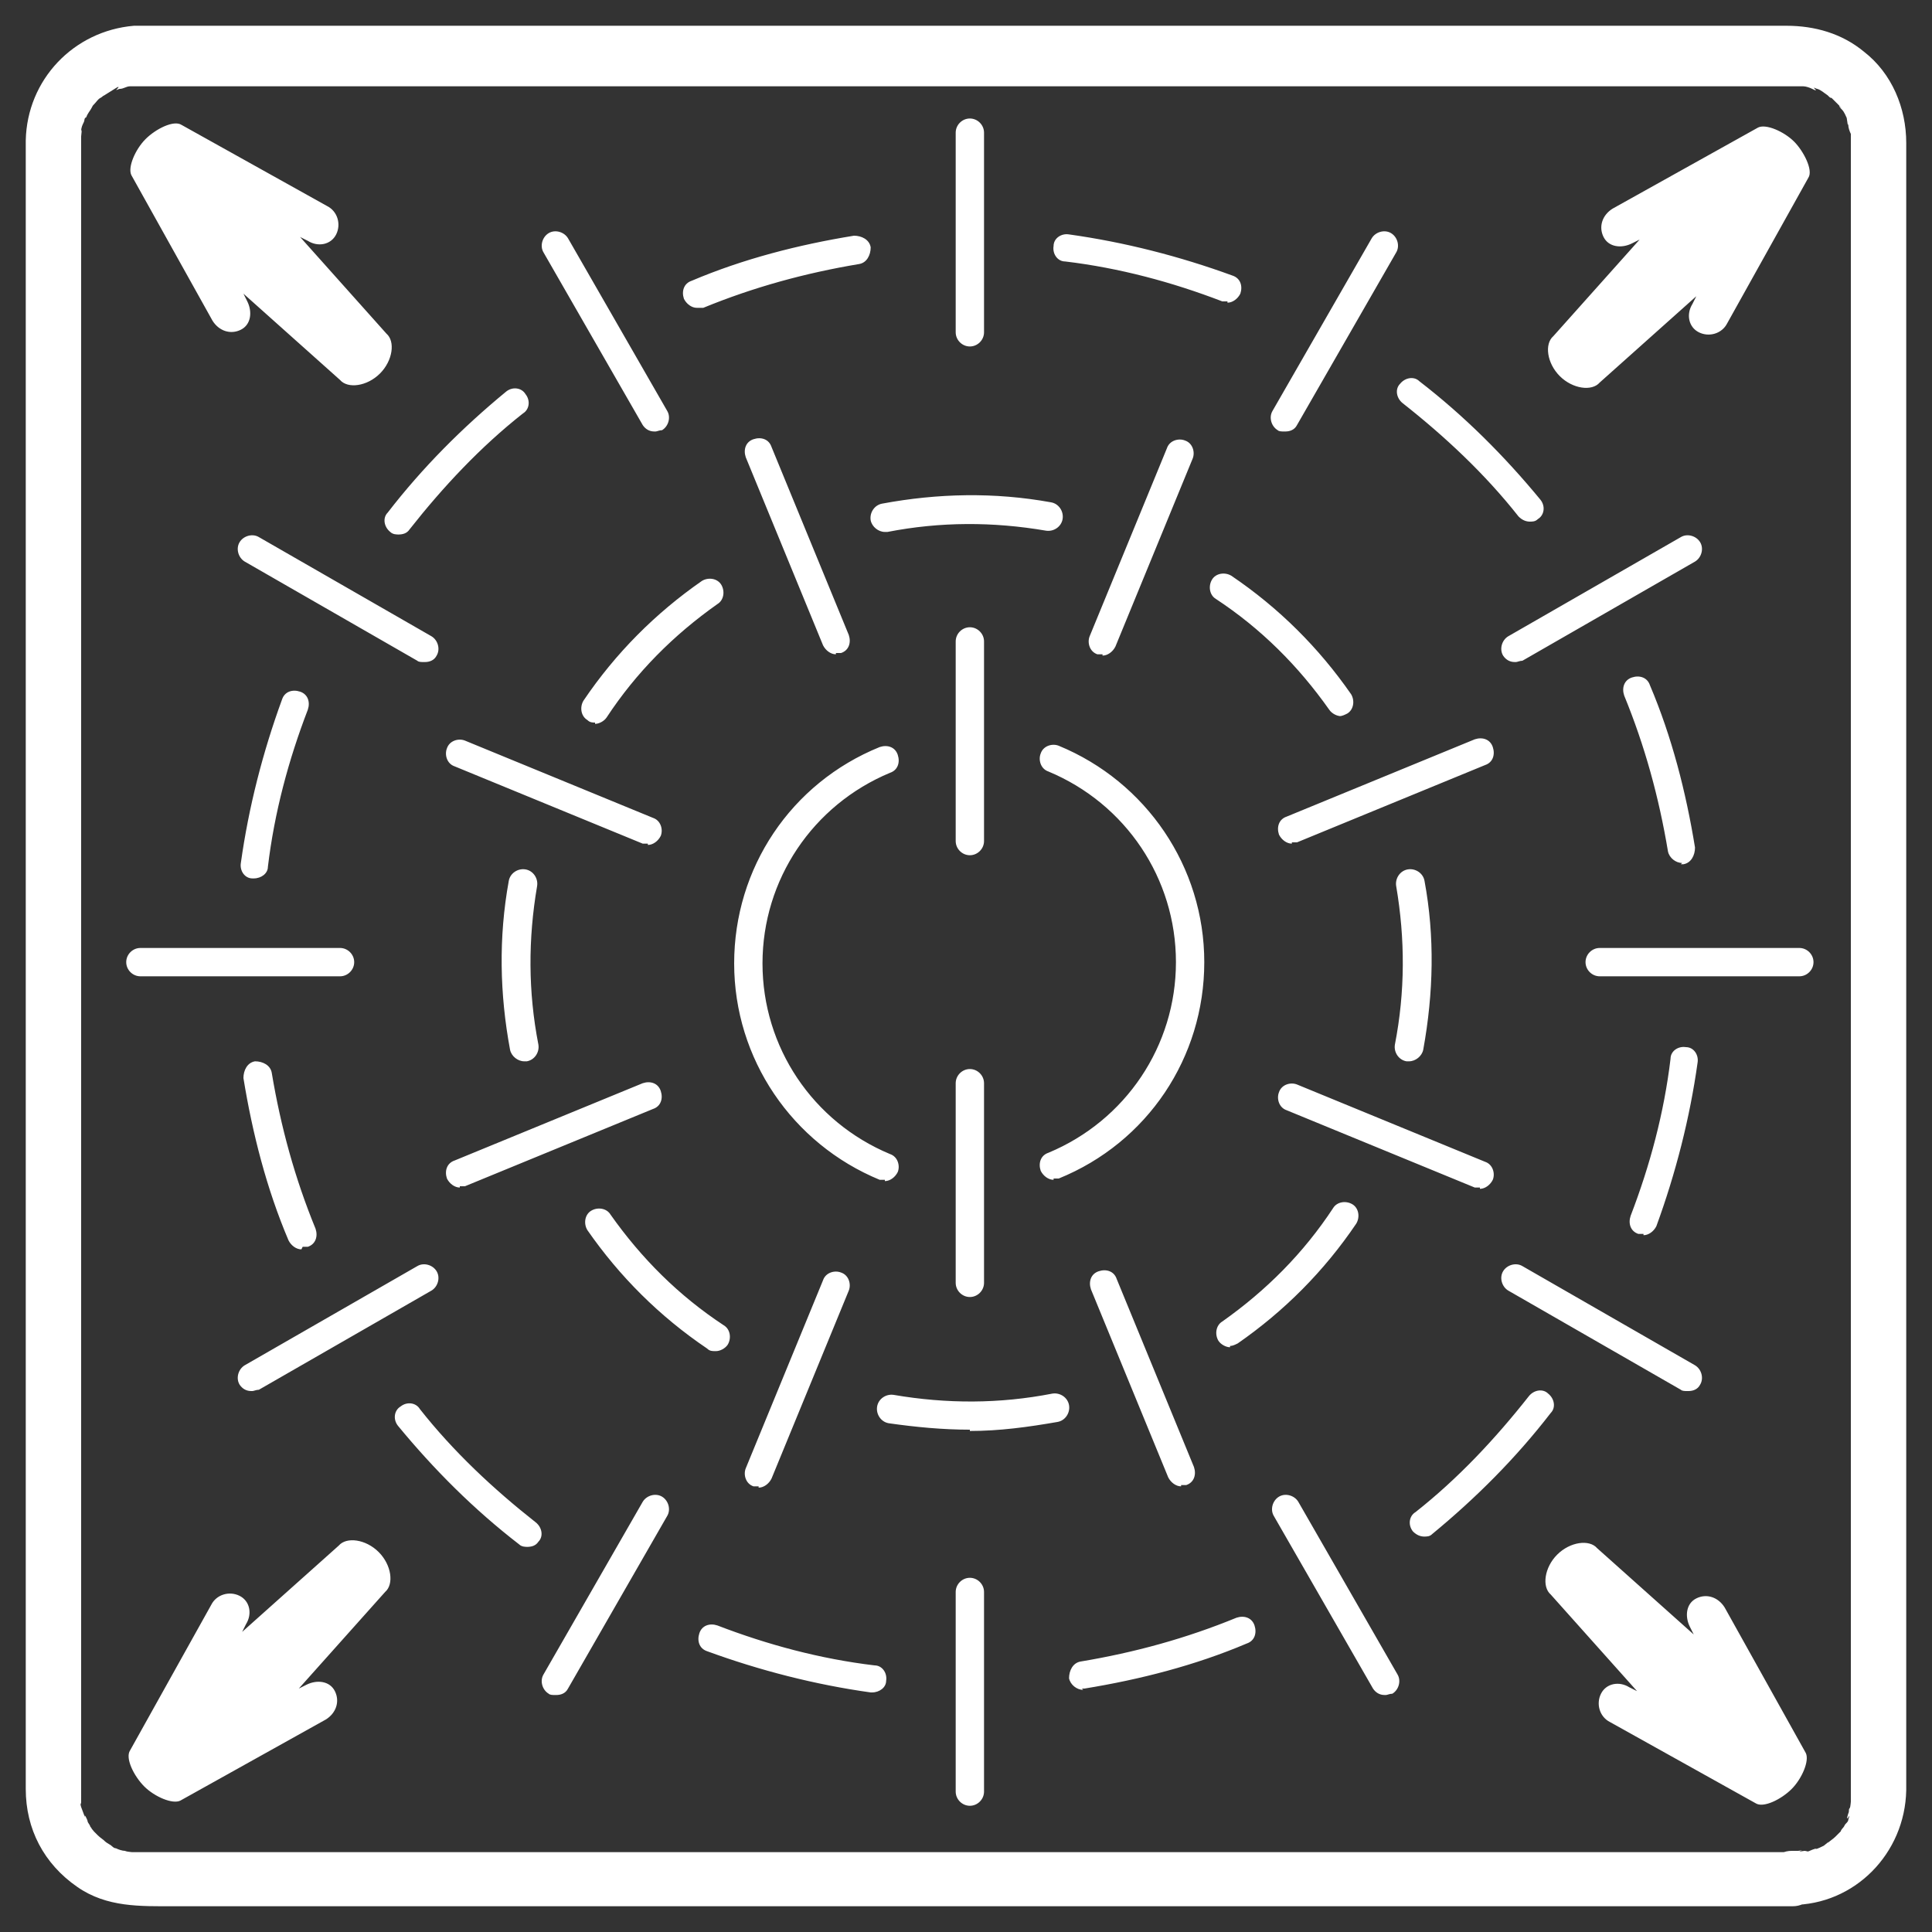
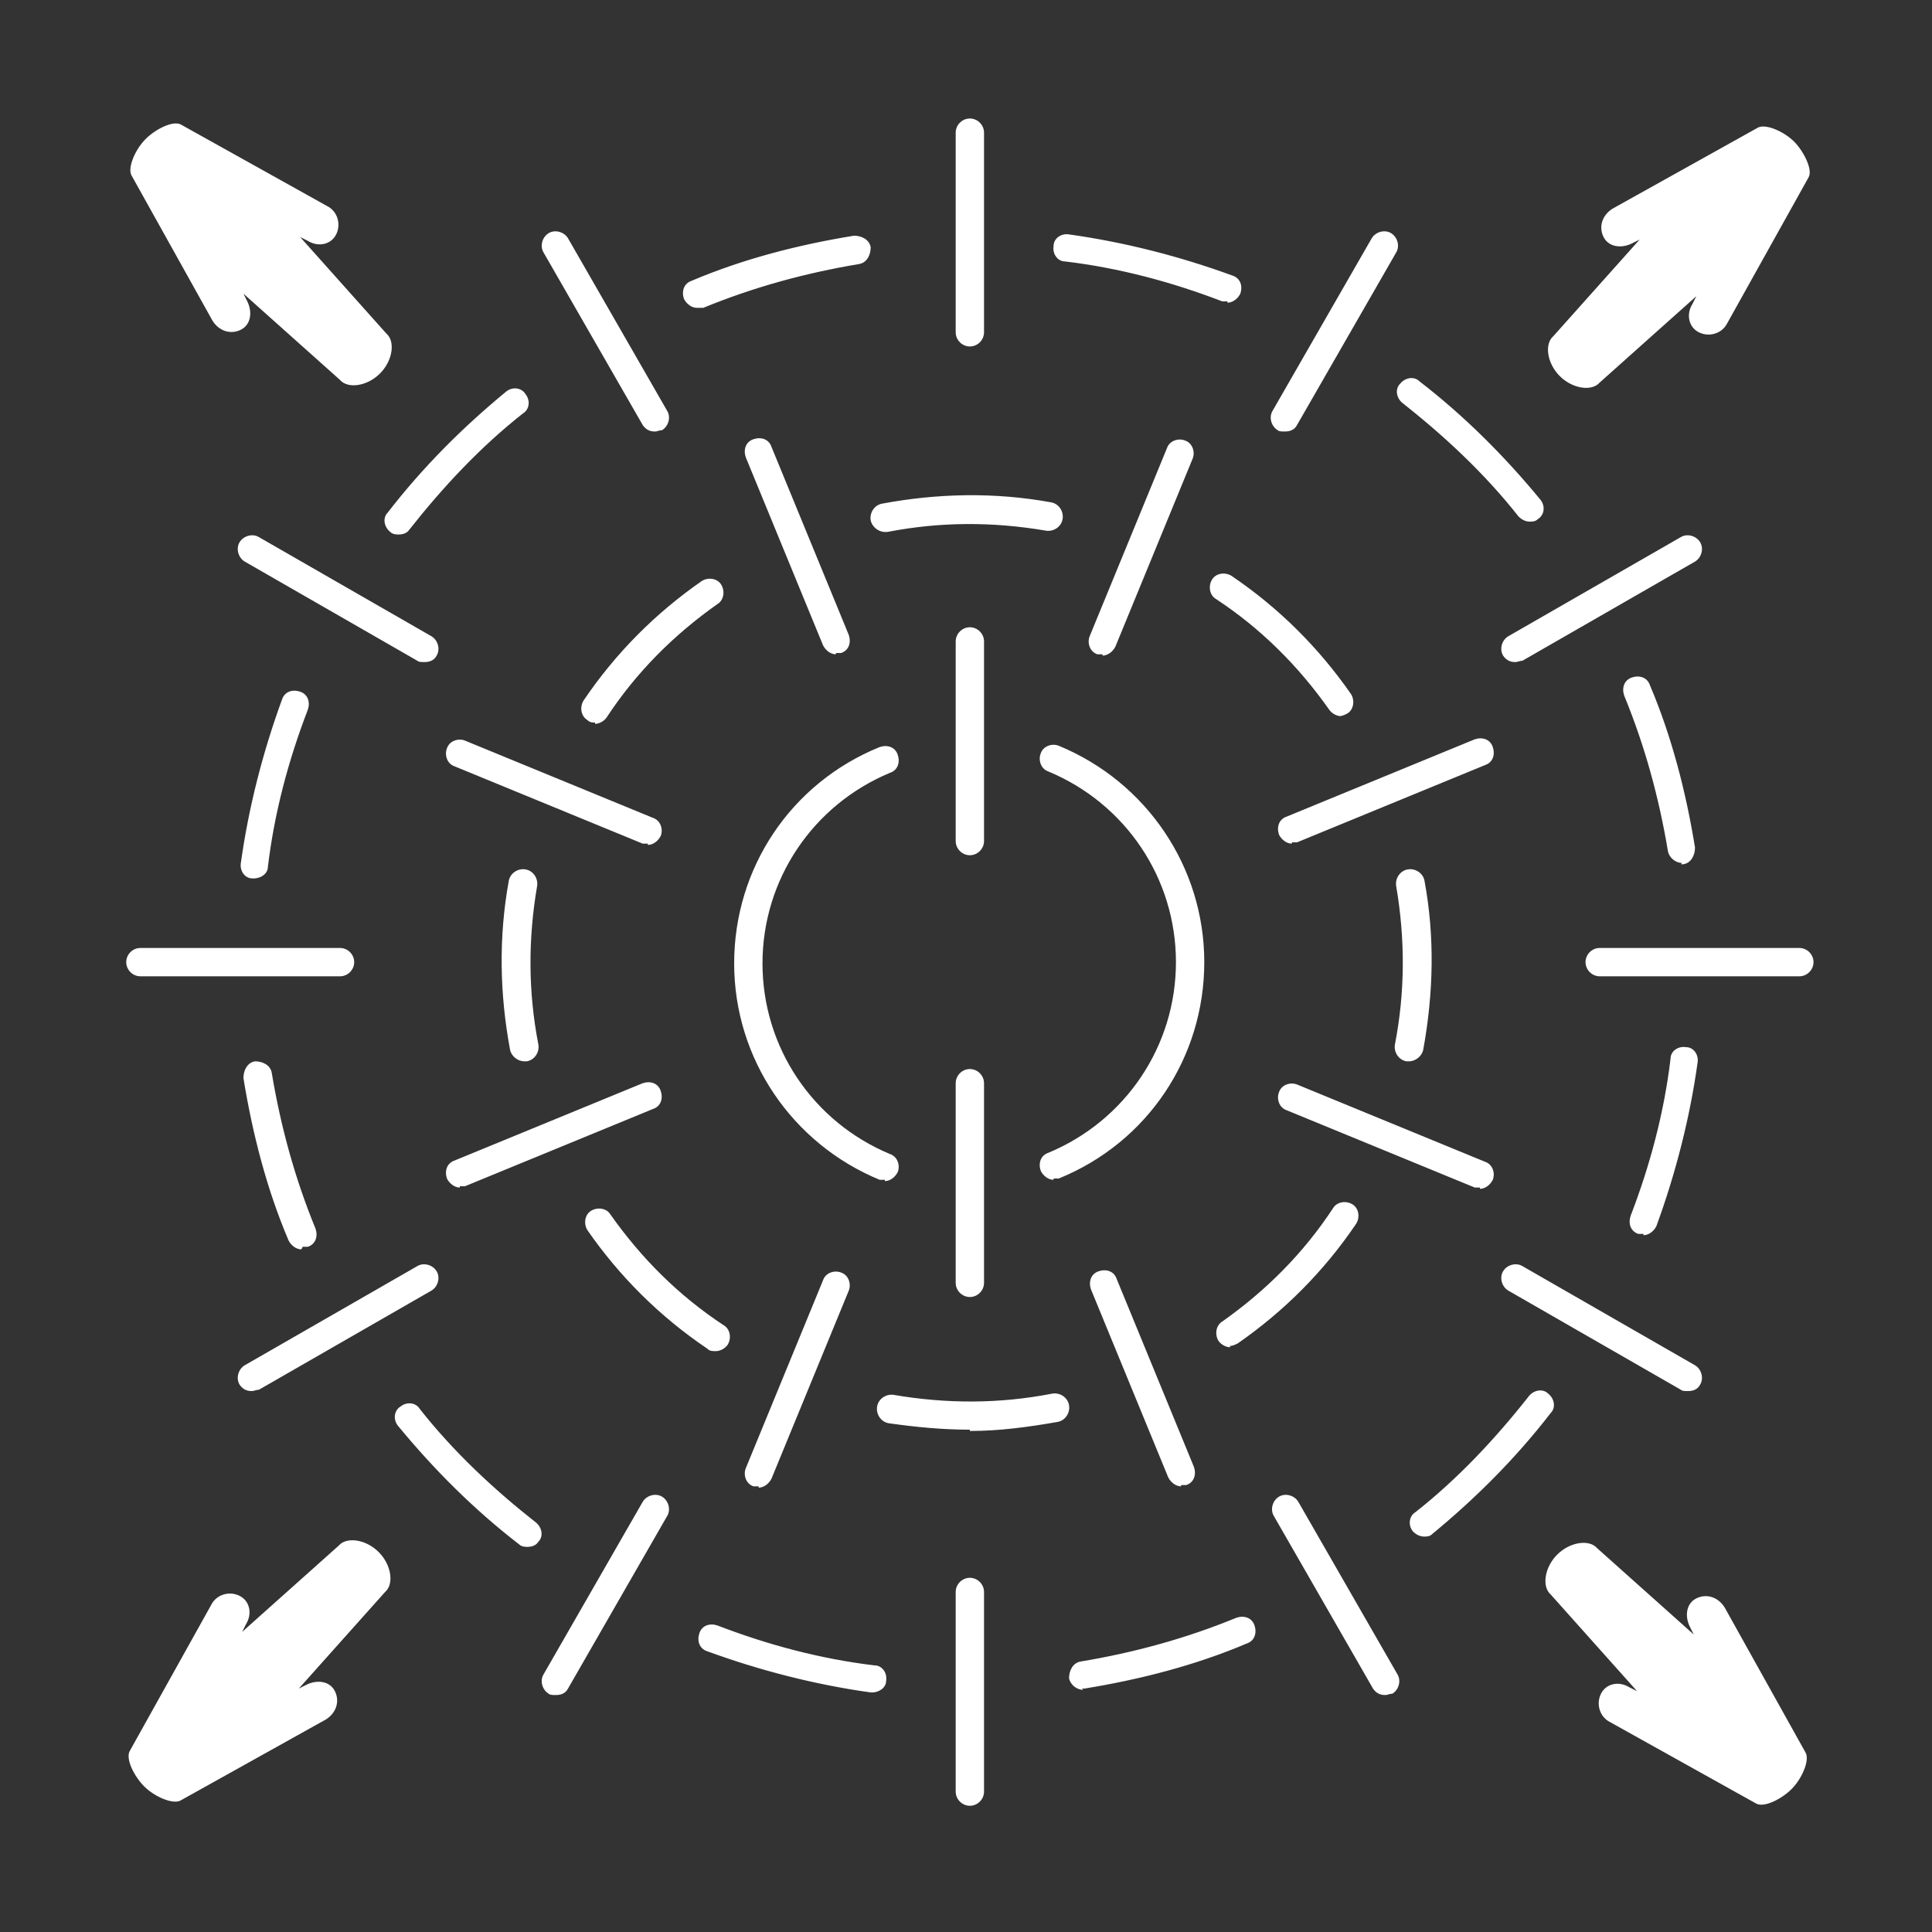
<svg xmlns="http://www.w3.org/2000/svg" viewBox="0 0 150 150">
  <rect x="0" y="0" width="150" height="150" fill="#333333" stroke="none" />
-   <path d="M139.1 143.8H10.9c-.2 0 0 0 0 0h-.8c.4 0-.2 0-.4-.1-.2 0-.5-.1-.7-.2.4.1 0 0 0 0-.2 0-.3-.2-.5-.3s-.7-.5-.3-.2c-.2-.2-.4-.3-.6-.5l-.3-.3s-.4-.5-.2-.2 0-.1-.1-.2c0-.1-.2-.3-.2-.4s-.3-.7-.2-.3c-.1-.3-.2-.5-.3-.8s0-.2 0-.4c0-.3 0 .3 0 0V10.6c0-.1.1-.8 0-.4 0-.3.1-.5.2-.7s0-.3.2-.4c.1-.3-.1.3 0 0s.3-.5.4-.7.1-.2.2-.3c-.2.3 0 0 0 0 .2-.2.3-.4.5-.5s.2-.2.3-.2c.2-.2-.3.2 0 0s.5-.3.8-.5.4-.2.2 0 .1 0 .2 0c.3 0 .5-.2.8-.2s.4 0 0 0H140c.2 0 .5.1.7.2s.4.2.2 0 .1 0 .2 0c.3.1.5.3.8.5s-.2-.2 0 0 .2.2.3.2l.6.6c.2.2.2.3 0 0 0 .1.1.2.2.3.2.2.3.5.4.7s-.1-.5 0 .1 0 .2.1.4c0 .2.1.5.2.7v128.8c0 .4 0 0 0 0v.8c0-.4 0 .3-.1.4s0 .2-.1.4c0 0-.2.6 0 .3s0 .1 0 .2-.1.2-.2.3-.1.2-.2.3-.3.4-.1.2l-.2.2-.3.3c-.2.2-.4.3-.6.5.3-.3-.3.2-.3.2-.2.1-.4.2-.7.3.4-.2-.2 0-.4.1s-.2 0-.4 0c0 0-.6.1-.3 0s-.1 0-.2 0h-.5c-1.1 0-2.1 1-2.1 2.1s1 2.1 2.1 2.1c4.9 0 8.8-4 8.9-8.9V11.1c0-2.7-1.1-5.4-3.3-7.1-1.7-1.4-3.8-2-6-2H10.4c-4.7.4-8.3 4.2-8.4 8.9v128c0 3.1 1.4 5.8 4 7.6 2.3 1.6 4.9 1.5 7.5 1.5H139.2c1.1 0 2.1-1 2.1-2.1s-1-2.1-2.1-2.1Z" style="fill:#fff" />
  <path d="M29.5 29c-1 1-2.5 1.2-3.1.5l-7.5-6.7.3.6c.4.8.3 1.8-.5 2.2-.8.4-1.7.1-2.2-.7l-6.3-11.3c-.3-.6.3-2 1.1-2.8s2.2-1.5 2.8-1.1L25.4 16c.8.4 1.1 1.4.7 2.2-.4.8-1.4 1-2.2.5l-.6-.3 6.7 7.5c.7.6.5 2.1-.5 3.1ZM121.1 29.2c-1-1-1.2-2.5-.5-3.1l6.7-7.5-.6.3c-.8.4-1.8.3-2.2-.5-.4-.8-.1-1.7.7-2.2l11.3-6.3c.6-.3 2 .3 2.8 1.1.7.7 1.5 2.2 1.1 2.8l-6.3 11.3c-.4.8-1.4 1.1-2.2.7s-1-1.4-.5-2.2l.3-.6-7.5 6.7c-.6.7-2.1.5-3.1-.5ZM120.9 120.7c1-1 2.5-1.2 3.1-.5l7.5 6.7-.3-.6c-.4-.8-.3-1.8.5-2.2s1.7-.1 2.2.7l6.3 11.3c.3.6-.3 2-1.1 2.8s-2.2 1.5-2.8 1.1l-11.3-6.3c-.8-.4-1.1-1.4-.7-2.2.4-.8 1.4-1 2.2-.5l.6.3-6.7-7.5c-.7-.6-.5-2.1.5-3.1ZM29.4 120.5c1 1 1.2 2.5.5 3.1l-6.7 7.5.6-.3c.8-.4 1.8-.3 2.2.5.4.8.1 1.7-.7 2.2L14 139.8c-.6.3-2-.3-2.8-1.1s-1.5-2.2-1.1-2.8l6.3-11.3c.4-.8 1.4-1.1 2.2-.7.8.4 1 1.4.5 2.2l-.3.6 7.5-6.7c.6-.7 2.1-.5 3.1.5ZM75.3 26.9c-.6 0-1.1-.5-1.1-1.1V10.3c0-.6.5-1.1 1.1-1.1s1.1.5 1.1 1.1v15.5c0 .6-.5 1.1-1.1 1.1ZM75.3 66.4c-.6 0-1.1-.5-1.1-1.1V49.8c0-.6.5-1.1 1.1-1.1s1.1.5 1.1 1.1v15.5c0 .6-.5 1.1-1.1 1.1ZM75.3 100.7c-.6 0-1.1-.5-1.1-1.1V84.1c0-.6.5-1.1 1.1-1.1s1.1.5 1.1 1.1v15.5c0 .6-.5 1.1-1.1 1.1ZM50.8 33.5c-.4 0-.7-.2-.9-.5l-7.7-13.4c-.3-.5-.1-1.2.4-1.5.5-.3 1.2-.1 1.5.4l7.7 13.4c.3.5.1 1.2-.4 1.5-.2 0-.4.1-.5.1ZM54.1 23.9c-.4 0-.8-.3-1-.7-.2-.6 0-1.2.6-1.4 4-1.7 8.3-2.8 12.6-3.5.6 0 1.2.3 1.3.9 0 .6-.3 1.2-.9 1.3-4.2.7-8.2 1.8-12.1 3.4h-.4ZM31 41.5c-.2 0-.5 0-.7-.2-.5-.4-.6-1.1-.2-1.5 2.7-3.5 5.8-6.6 9.2-9.4.5-.4 1.2-.3 1.5.2.4.5.3 1.2-.2 1.5-3.3 2.6-6.2 5.7-8.8 9-.2.3-.5.4-.9.4ZM19.7 68.2h-.1c-.6 0-1-.6-.9-1.2.6-4.3 1.7-8.6 3.2-12.7.2-.6.8-.8 1.4-.6.6.2.8.8.6 1.4-1.5 3.9-2.6 8-3.1 12.2 0 .5-.5.9-1.1.9ZM23.4 97c-.4 0-.8-.3-1-.7-1.7-4-2.8-8.3-3.5-12.6 0-.6.3-1.2.9-1.3.6 0 1.2.3 1.3.9.7 4.2 1.8 8.2 3.4 12.1.2.6 0 1.2-.6 1.4h-.4ZM41 120.1c-.2 0-.5 0-.7-.2-3.5-2.7-6.6-5.8-9.4-9.2-.4-.5-.3-1.2.2-1.5.5-.4 1.2-.3 1.5.2 2.6 3.3 5.7 6.2 9 8.8.5.4.6 1.1.2 1.5-.2.3-.5.4-.9.4ZM67.7 131.4h-.1c-4.3-.6-8.6-1.7-12.7-3.2-.6-.2-.8-.8-.6-1.4s.8-.8 1.4-.6c3.9 1.5 8 2.6 12.2 3.1.6 0 1 .6.9 1.2 0 .5-.5.9-1.1.9ZM84.1 131.2c-.5 0-1-.4-1.1-.9 0-.6.3-1.2.9-1.3 4.2-.7 8.2-1.8 12.1-3.4.6-.2 1.2 0 1.4.6.2.6 0 1.2-.6 1.4-4 1.7-8.3 2.8-12.6 3.5H84ZM110.6 119.3c-.3 0-.6-.1-.9-.4-.4-.5-.3-1.2.2-1.5 3.3-2.6 6.2-5.7 8.8-9 .4-.5 1.1-.6 1.5-.2.5.4.6 1.1.2 1.5-2.7 3.5-5.8 6.6-9.2 9.4-.2.2-.4.2-.7.2ZM127.6 95.8h-.4c-.6-.2-.8-.8-.6-1.4 1.5-3.9 2.6-8 3.1-12.2 0-.6.6-1 1.2-.9.6 0 1 .6.9 1.2-.6 4.3-1.7 8.6-3.2 12.7-.2.4-.6.7-1 .7ZM130.6 67c-.5 0-1-.4-1.1-.9-.7-4.2-1.8-8.2-3.4-12.1-.2-.6 0-1.2.6-1.4.6-.2 1.2 0 1.4.6 1.7 4 2.8 8.3 3.5 12.6 0 .6-.3 1.2-.9 1.3h-.2ZM118.8 40.5c-.3 0-.6-.1-.9-.4-2.6-3.3-5.7-6.2-9-8.8-.5-.4-.6-1.1-.2-1.5.4-.5 1.1-.6 1.5-.2 3.5 2.7 6.6 5.8 9.4 9.2.4.5.3 1.2-.2 1.5-.2.2-.4.2-.7.2ZM95.3 23.4h-.4c-3.9-1.5-8-2.6-12.2-3.1-.6 0-1-.6-.9-1.2 0-.6.6-1 1.2-.9 4.3.6 8.6 1.7 12.7 3.2.6.2.8.8.6 1.4-.2.4-.6.7-1 .7ZM32.9 51.4c-.2 0-.4 0-.5-.1L19 43.6c-.5-.3-.7-1-.4-1.5.3-.5 1-.7 1.5-.4l13.4 7.7c.5.3.7 1 .4 1.5-.2.4-.6.5-.9.5ZM26.4 75.8H10.9c-.6 0-1.1-.5-1.1-1.1s.5-1.1 1.1-1.1h15.5c.6 0 1.1.5 1.1 1.1s-.5 1.1-1.1 1.1ZM19.5 108c-.4 0-.7-.2-.9-.5-.3-.5-.1-1.2.4-1.5l13.4-7.7c.5-.3 1.2-.1 1.5.4.3.5.1 1.2-.4 1.5l-13.4 7.7c-.2 0-.4.1-.5.1ZM43.1 131.6c-.2 0-.4 0-.5-.1-.5-.3-.7-1-.4-1.5l7.7-13.4c.3-.5 1-.7 1.5-.4.5.3.7 1 .4 1.5l-7.7 13.4c-.2.4-.6.5-.9.5ZM75.3 140.2c-.6 0-1.1-.5-1.1-1.1v-15.5c0-.6.5-1.1 1.1-1.1s1.1.5 1.1 1.1v15.5c0 .6-.5 1.1-1.1 1.1ZM107.5 131.6c-.4 0-.7-.2-.9-.5l-7.7-13.4c-.3-.5-.1-1.2.4-1.5.5-.3 1.2-.1 1.5.4l7.7 13.4c.3.5.1 1.2-.4 1.5-.2 0-.4.1-.5.1ZM131 108c-.2 0-.4 0-.5-.1l-13.4-7.7c-.5-.3-.7-1-.4-1.5.3-.5 1-.7 1.5-.4l13.4 7.7c.5.3.7 1 .4 1.5-.2.4-.6.5-.9.5ZM139.7 75.8h-15.5c-.6 0-1.1-.5-1.1-1.1s.5-1.1 1.1-1.1h15.5c.6 0 1.1.5 1.1 1.1s-.5 1.1-1.1 1.1ZM117.6 51.4c-.4 0-.7-.2-.9-.5-.3-.5-.1-1.2.4-1.5l13.4-7.7c.5-.3 1.2-.1 1.5.4.3.5.1 1.2-.4 1.5l-13.4 7.7c-.2 0-.4.1-.5.1ZM99.7 33.5c-.2 0-.4 0-.5-.1-.5-.3-.7-1-.4-1.5l7.7-13.4c.3-.5 1-.7 1.5-.4.5.3.7 1 .4 1.5L100.7 33c-.2.4-.6.5-.9.5ZM85.6 50.8h-.4c-.6-.2-.8-.9-.6-1.4l6-14.6c.2-.6.9-.8 1.4-.6.6.2.8.9.6 1.4l-6 14.6c-.2.4-.6.7-1 .7ZM64.9 50.8c-.4 0-.8-.3-1-.7l-6-14.6c-.2-.6 0-1.2.6-1.4.6-.2 1.2 0 1.4.6l6 14.6c.2.6 0 1.2-.6 1.4h-.4ZM50.3 65.5h-.4l-14.6-6c-.6-.2-.8-.9-.6-1.4.2-.6.9-.8 1.4-.6l14.6 6c.6.2.8.9.6 1.4-.2.4-.6.7-1 .7ZM35.7 92.2c-.4 0-.8-.3-1-.7-.2-.6 0-1.2.6-1.4l14.6-6c.6-.2 1.2 0 1.4.6.2.6 0 1.2-.6 1.4l-14.6 6h-.4ZM58.9 115.4h-.4c-.6-.2-.8-.9-.6-1.4l6-14.6c.2-.6.9-.8 1.4-.6.6.2.8.9.6 1.4l-6 14.6c-.2.4-.6.7-1 .7ZM91.7 115.4c-.4 0-.8-.3-1-.7l-6-14.6c-.2-.6 0-1.2.6-1.4.6-.2 1.2 0 1.4.6l6 14.6c.2.6 0 1.2-.6 1.4h-.4ZM114.9 92.2h-.4l-14.6-6c-.6-.2-.8-.9-.6-1.4.2-.6.9-.8 1.4-.6l14.6 6c.6.2.8.9.6 1.4-.2.4-.6.7-1 .7ZM100.3 65.5c-.4 0-.8-.3-1-.7-.2-.6 0-1.2.6-1.4l14.6-6c.6-.2 1.2 0 1.4.6.2.6 0 1.2-.6 1.4l-14.6 6h-.4ZM46.2 56.1c-.2 0-.4 0-.6-.2-.5-.3-.6-1-.3-1.5 2.5-3.7 5.6-6.8 9.2-9.3.5-.3 1.2-.2 1.5.3.3.5.2 1.2-.3 1.5-3.4 2.4-6.3 5.3-8.6 8.8-.2.3-.6.5-.9.5ZM40.7 82.4c-.5 0-1-.4-1.1-.9-.8-4.3-.9-8.7-.1-13.1.1-.6.7-1 1.3-.9.6.1 1 .7.9 1.3-.7 4.1-.7 8.2.1 12.3.1.6-.3 1.2-.9 1.3h-.2ZM109.4 82.4h-.2c-.6-.1-1-.7-.9-1.3.8-4.1.8-8.2.1-12.3-.1-.6.3-1.2.9-1.3.6-.1 1.2.3 1.3.9.8 4.3.7 8.7-.1 13.1-.1.5-.6.9-1.1.9ZM55.5 104.9c-.2 0-.4 0-.6-.2-3.7-2.5-6.8-5.6-9.3-9.2-.3-.5-.2-1.2.3-1.5.5-.3 1.2-.2 1.5.3 2.4 3.4 5.3 6.3 8.8 8.6.5.3.6 1 .3 1.5-.2.3-.6.5-.9.5ZM75.3 111c-2.1 0-4.2-.2-6.3-.5-.6-.1-1-.7-.9-1.3.1-.6.7-1 1.3-.9 4.1.7 8.2.7 12.3-.1.6-.1 1.2.3 1.3.9.1.6-.3 1.2-.9 1.3-2.3.4-4.5.7-6.8.7ZM95.5 104.6c-.3 0-.7-.2-.9-.5-.3-.5-.2-1.2.3-1.5 3.4-2.4 6.3-5.3 8.6-8.8.3-.5 1-.6 1.5-.3s.6 1 .3 1.5c-2.5 3.7-5.6 6.8-9.2 9.3-.2.1-.4.2-.6.2ZM104.1 55.6c-.3 0-.7-.2-.9-.5-2.4-3.4-5.3-6.3-8.8-8.6-.5-.3-.6-1-.3-1.5s1-.6 1.5-.3c3.7 2.5 6.8 5.6 9.3 9.2.3.5.2 1.2-.3 1.5-.2.1-.4.2-.6.2ZM68.7 41.3c-.5 0-1-.4-1.1-.9-.1-.6.3-1.2.9-1.3 4.3-.8 8.7-.9 13.1-.1.6.1 1 .7.9 1.3s-.7 1-1.3.9c-4.1-.7-8.2-.7-12.3.1h-.2ZM68.7 91.6h-.4C61.5 88.8 57 82.2 57 74.8s4.4-14 11.3-16.8c.6-.2 1.2 0 1.4.6s0 1.2-.6 1.4c-6 2.5-9.9 8.3-9.9 14.8s3.9 12.3 9.9 14.8c.6.2.8.9.6 1.4-.2.4-.6.7-1 .7ZM81.8 91.6c-.4 0-.8-.3-1-.7-.2-.6 0-1.2.6-1.4 6-2.5 9.9-8.3 9.9-14.8s-3.9-12.3-9.9-14.8c-.6-.2-.8-.9-.6-1.4.2-.6.9-.8 1.4-.6 6.8 2.8 11.3 9.4 11.3 16.8s-4.4 14-11.3 16.8h-.4Z" style="fill:#fff" />
</svg>